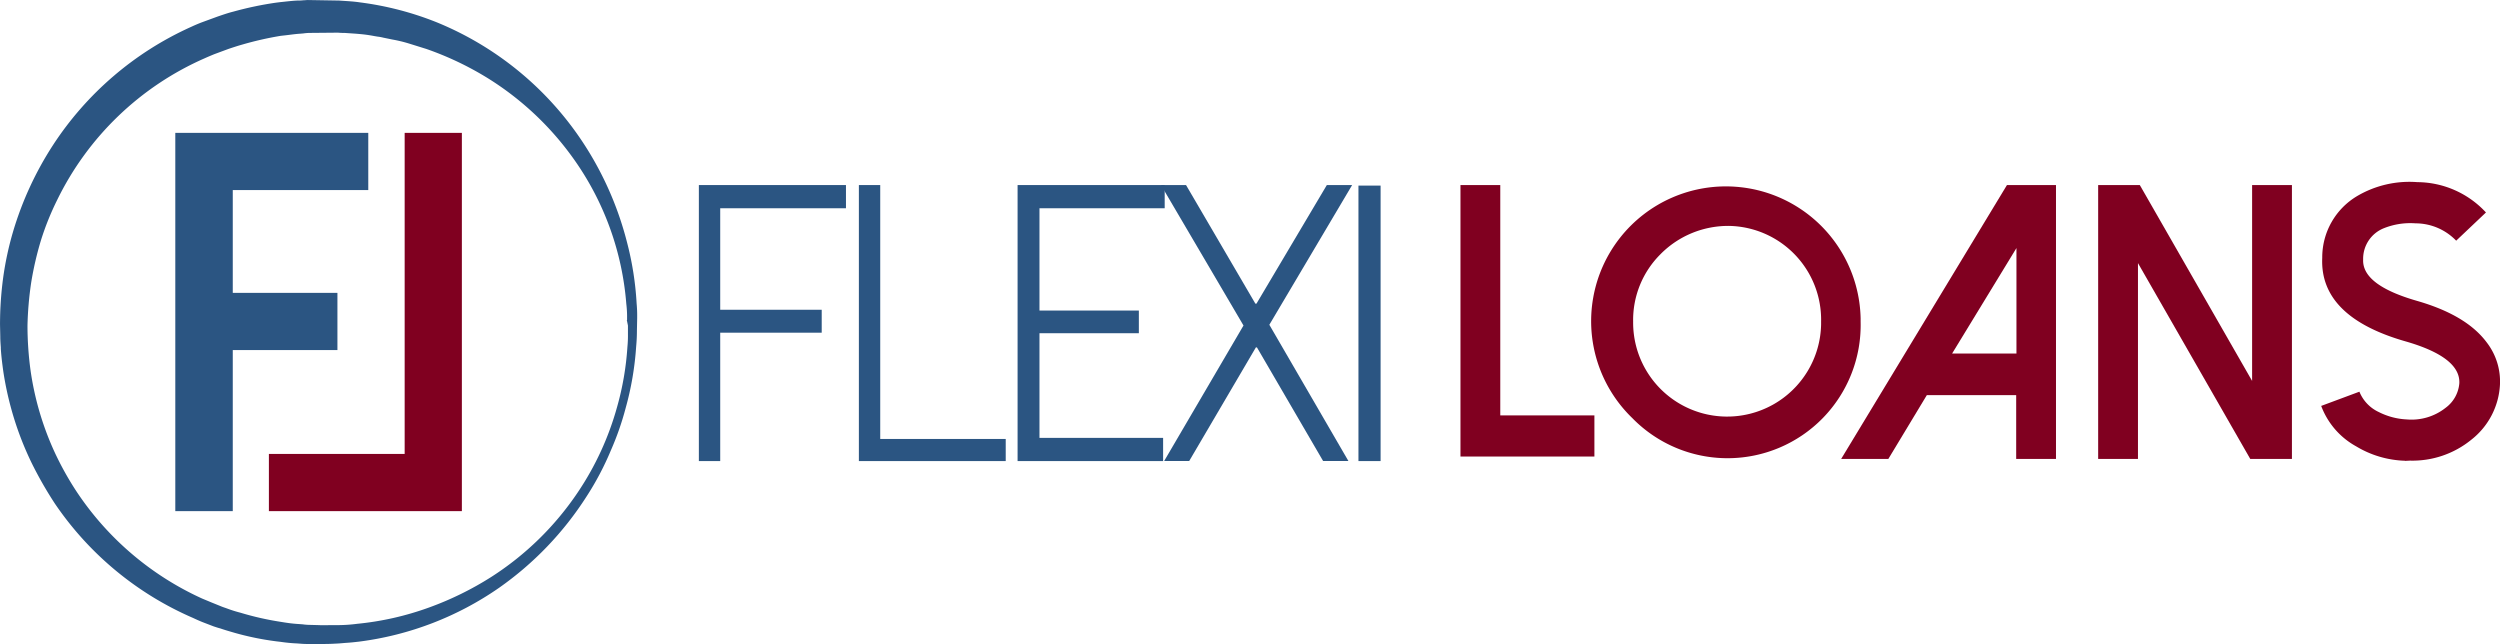
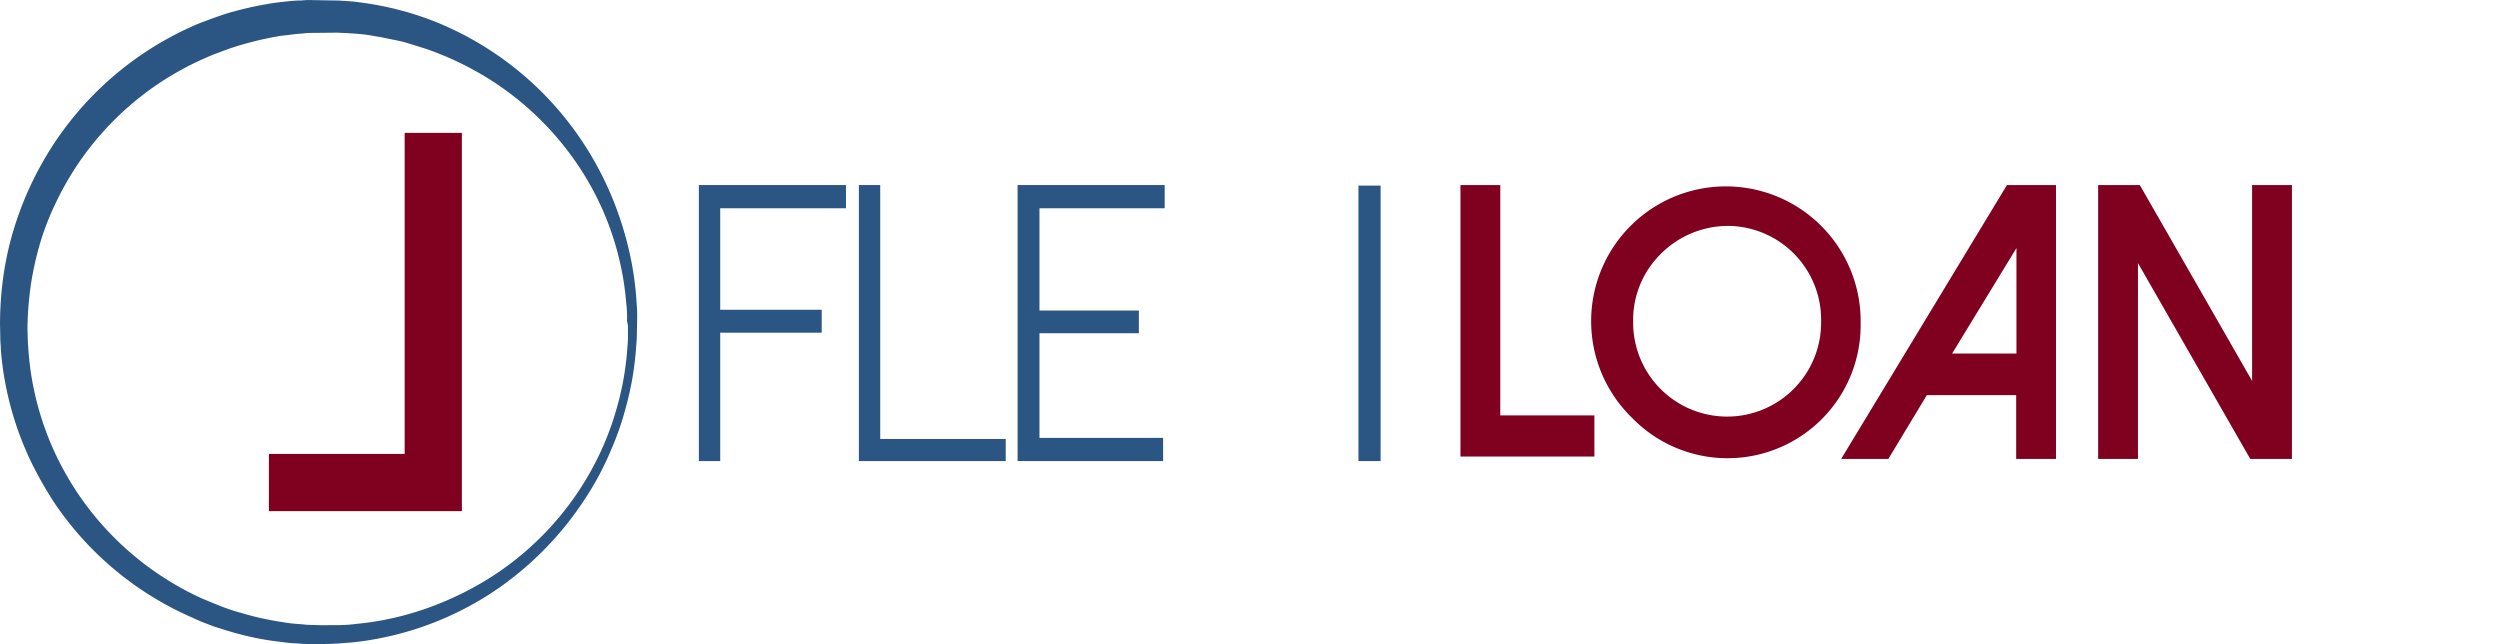
<svg xmlns="http://www.w3.org/2000/svg" width="201.853" height="52.001" viewBox="0 0 201.853 52.001">
  <g id="Group_9828" data-name="Group 9828" transform="translate(-6872 -7193)">
    <path id="Path_12392" data-name="Path 12392" d="M677.514,97.1v18.6h7.6v3.32H674.3V97.1Z" transform="translate(6315.62 7110.842)" fill="#800020" fill-rule="evenodd" />
    <path id="Path_12393" data-name="Path 12393" d="M729.48,103.067a7.487,7.487,0,0,0-2.214,5.449,7.589,7.589,0,0,0,15.176.234v-.234a7.573,7.573,0,0,0-7.386-7.727,7.681,7.681,0,0,0-5.577,2.278ZM727.2,116.307a10.88,10.88,0,1,1,18.433-8.046v.277a10.748,10.748,0,0,1-18.433,7.769" transform="translate(6276.596 7110.452)" fill="#800020" fill-rule="evenodd" />
    <path id="Path_12394" data-name="Path 12394" d="M827.661,110.7h5.194v-8.514Zm8.386-13.6v22.115h-3.214v-5.151h-7.216l-3.108,5.151H818.7L832.088,97.1Z" transform="translate(6201.956 7110.842)" fill="#800020" fill-rule="evenodd" />
    <path id="Path_12395" data-name="Path 12395" d="M931.845,97.1v22.115h-3.363L919.414,103.4v15.815H916.2V97.1h3.363l9.067,15.815V97.1Z" transform="translate(6125.208 7110.842)" fill="#800020" fill-rule="evenodd" />
-     <path id="Path_12396" data-name="Path 12396" d="M1007.569,118.4a8.1,8.1,0,0,1-3.959-1.171,6.2,6.2,0,0,1-2.81-3.257l3.086-1.149a3.081,3.081,0,0,0,1.554,1.639,5.556,5.556,0,0,0,2.256.6,4.434,4.434,0,0,0,3.15-.937,2.731,2.731,0,0,0,1.107-1.98q.1-2.107-4.342-3.384c-4.619-1.32-6.875-3.576-6.726-6.747a5.757,5.757,0,0,1,2.81-4.981,8.314,8.314,0,0,1,4.874-1.128,7.6,7.6,0,0,1,5.534,2.448l-2.405,2.278a4.553,4.553,0,0,0-3.278-1.4,5.751,5.751,0,0,0-2.533.383,2.654,2.654,0,0,0-1.7,2.533c-.064,1.384,1.384,2.49,4.342,3.342,2.661.766,4.534,1.873,5.641,3.363a5.162,5.162,0,0,1,1.064,3.406,6.035,6.035,0,0,1-2.32,4.449,7.517,7.517,0,0,1-4.938,1.682l-.4.021" transform="translate(6058.616 7111.802)" fill="#800020" fill-rule="evenodd" />
-     <path id="Path_12397" data-name="Path 12397" d="M202.381,77.3v4.619H191.44v8.3h8.45v4.619h-8.45v13.005H186.8V77.3Z" transform="translate(6699.354 7126.428)" fill="#2b5582" fill-rule="evenodd" />
    <path id="Path_12398" data-name="Path 12398" d="M237.881,77.3v30.544H222.3v-4.619h10.962V77.3Z" transform="translate(6671.411 7126.428)" fill="#800020" fill-rule="evenodd" />
    <path id="Path_12399" data-name="Path 12399" d="M171.746,52.591h0v-.106a10.227,10.227,0,0,0-.043-1.064,24.98,24.98,0,0,0-.788-5,26.587,26.587,0,0,0-3.065-7.258,25.853,25.853,0,0,0-12.26-10.451,25.231,25.231,0,0,0-6.215-1.618c-.553-.085-1.107-.106-1.7-.149l-2.512-.043c-.128,0-.255.021-.383.021a3.3,3.3,0,0,1-.468.021c-.468.021-.937.085-1.384.128l-.341.043a27.58,27.58,0,0,0-3.448.724c-.426.106-.851.255-1.277.4l-1.277.468c-.277.106-.575.234-.851.362a26.1,26.1,0,0,0-11.175,9.578,26.862,26.862,0,0,0-3.193,6.918,25.57,25.57,0,0,0-.809,3.746,28.4,28.4,0,0,0-.255,3.81l.021.958c0,.3.021.575.043.873v.106c.043.66.128,1.32.213,1.916a26.077,26.077,0,0,0,.873,3.767,25.441,25.441,0,0,0,1.4,3.533,31.055,31.055,0,0,0,1.873,3.278,25.915,25.915,0,0,0,11.153,9.238c.277.128.553.255.83.362l.83.319c.192.064.383.128.553.17.362.128.745.234,1.107.341a23.015,23.015,0,0,0,3.406.7l.362.043q.67.1,1.341.128l.277.021a5.578,5.578,0,0,0,.6.021h1.341c.383,0,.766-.021,1.149-.043l.511-.043c.383-.021.766-.064,1.128-.106a25.46,25.46,0,0,0,11.281-4.342,26.305,26.305,0,0,0,7.045-7.343,23.357,23.357,0,0,0,1.98-3.746,23.015,23.015,0,0,0,1.192-3.406,24.427,24.427,0,0,0,.851-4.959q.064-.67.064-1.341Zm-.745.6v.7a9.285,9.285,0,0,1-.043,1.022,23.189,23.189,0,0,1-.83,4.832,23.6,23.6,0,0,1-3.172,6.9,24,24,0,0,1-6.982,6.833,25.6,25.6,0,0,1-5.023,2.469,23.72,23.72,0,0,1-5.811,1.32,12.308,12.308,0,0,1-1.511.106H147.1c-.341,0-.681.021-1.043,0l-.809-.021a4.13,4.13,0,0,1-.511-.043l-.277-.021a11.558,11.558,0,0,1-1.171-.128l-.4-.064a23.543,23.543,0,0,1-3.171-.724,10.632,10.632,0,0,1-1.086-.341c-.17-.064-.319-.106-.468-.17l-.788-.319-.766-.319a24.166,24.166,0,0,1-10.217-8.769,25.02,25.02,0,0,1-1.682-3.044,23.8,23.8,0,0,1-1.958-6.7,27.212,27.212,0,0,1-.234-3.491,27.588,27.588,0,0,1,.3-3.512,26.349,26.349,0,0,1,.788-3.406,22.317,22.317,0,0,1,1.3-3.235A23.959,23.959,0,0,1,136.839,31.6c.234-.106.49-.213.745-.319l1.149-.426c.383-.128.766-.255,1.149-.362a26.841,26.841,0,0,1,3.086-.7l.383-.043c.383-.043.788-.106,1.171-.128l.255-.021a4.133,4.133,0,0,1,.511-.043l2.3-.021a4.629,4.629,0,0,0,.532.021l.937.064.234.021a11.491,11.491,0,0,1,1.235.17l.255.043a3.609,3.609,0,0,1,.468.085l.724.149a11.235,11.235,0,0,1,1.4.341l.341.106,1.022.319a25.229,25.229,0,0,1,4.959,2.363,24.15,24.15,0,0,1,7,6.62,23.3,23.3,0,0,1,4.172,11.579,8.954,8.954,0,0,1,.064.958v.362h-.021Z" transform="translate(6751.7 7166.1)" fill="#2b5582" />
    <path id="Path_12400" data-name="Path 12400" d="M385.4,119.386V97.1h11.877v1.873H387.124v8.195h8.195v1.852h-8.195v10.366H385.4Z" transform="translate(6543.027 7110.842)" fill="#2b5582" />
    <path id="Path_12401" data-name="Path 12401" d="M457.956,119.386H446.1V97.1h1.724v20.5h10.132Z" transform="translate(6495.247 7110.842)" fill="#2b5582" />
    <path id="Path_12402" data-name="Path 12402" d="M518.071,119.386H506.3V97.1h11.877v1.873h-10.11v8.259h8.024v1.831h-8.024v8.45h9.983v1.873Z" transform="translate(6447.861 7110.842)" fill="#2b5582" />
-     <path id="Path_12403" data-name="Path 12403" d="M569.448,108.381l6.385,11H573.79l-5.343-9.174h-.085l-5.385,9.174h-2.022l6.407-10.941L560.7,97.1h2.022l5.6,9.578h.085l5.683-9.578h2.043Z" transform="translate(6405.04 7110.842)" fill="#2b5582" />
    <path id="Path_12404" data-name="Path 12404" d="M635.6,119.543V97.3h1.788v22.243Z" transform="translate(6346.083 7110.685)" fill="#2b5582" />
  </g>
</svg>